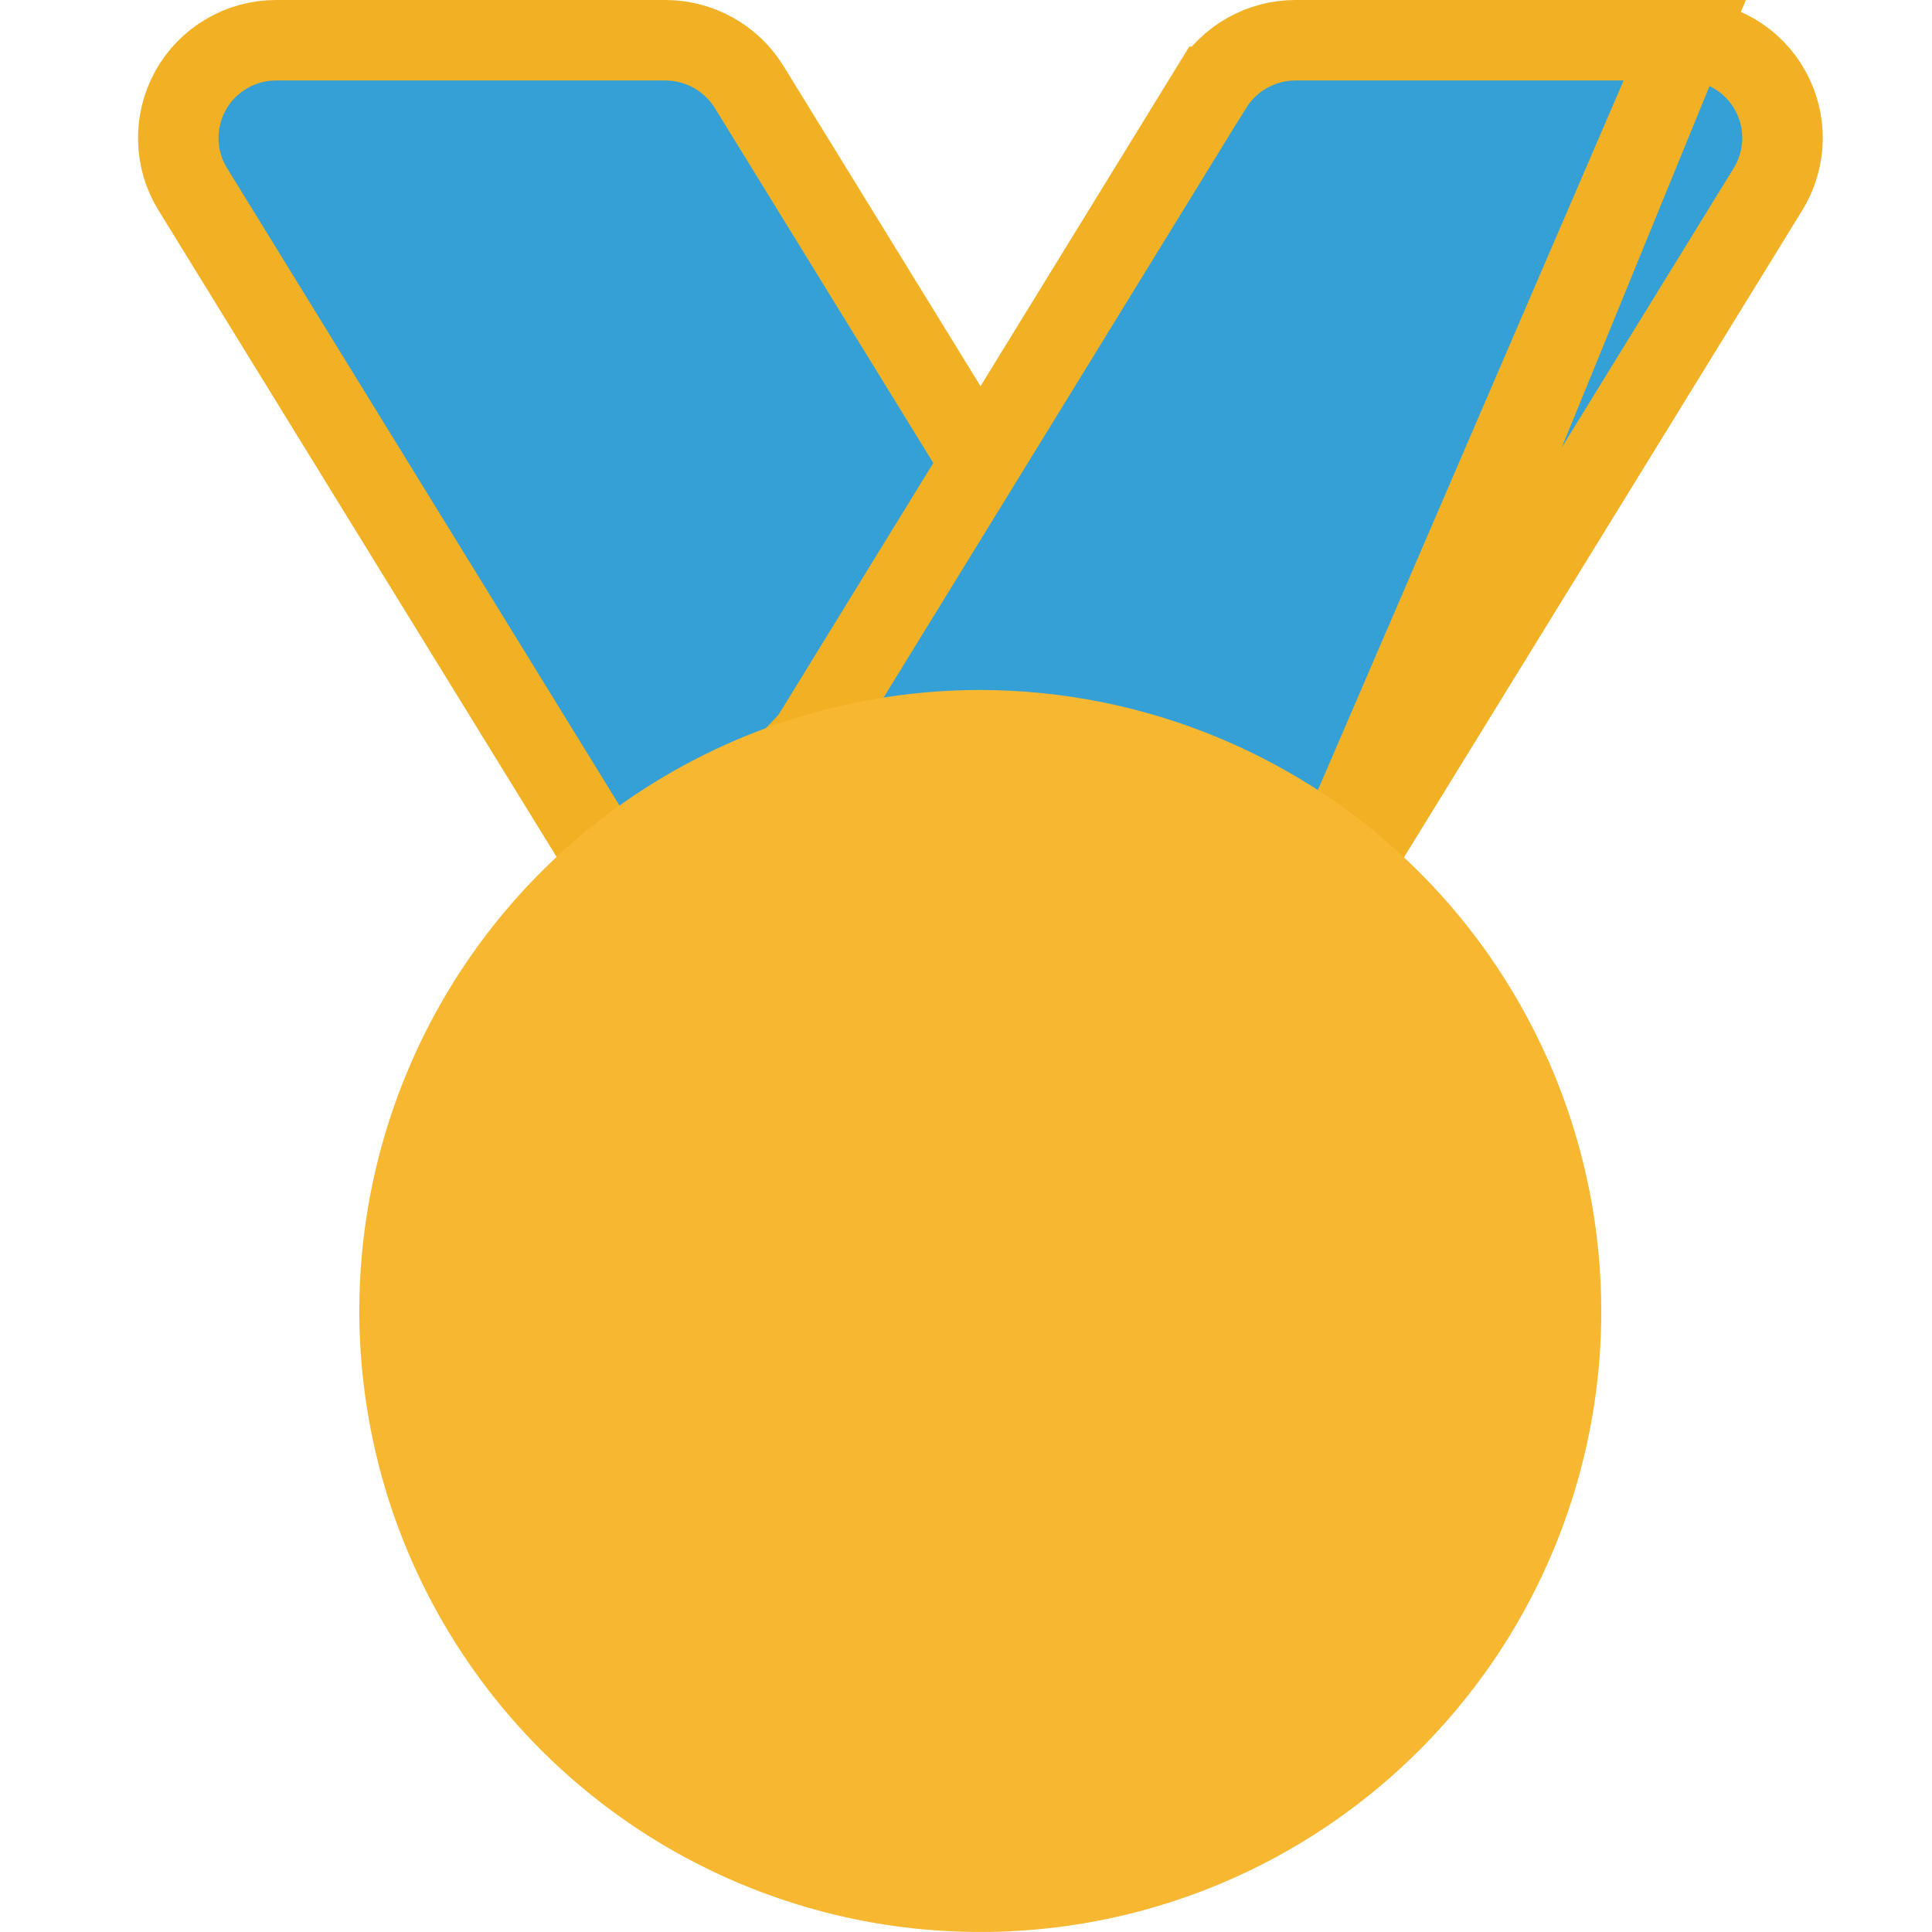
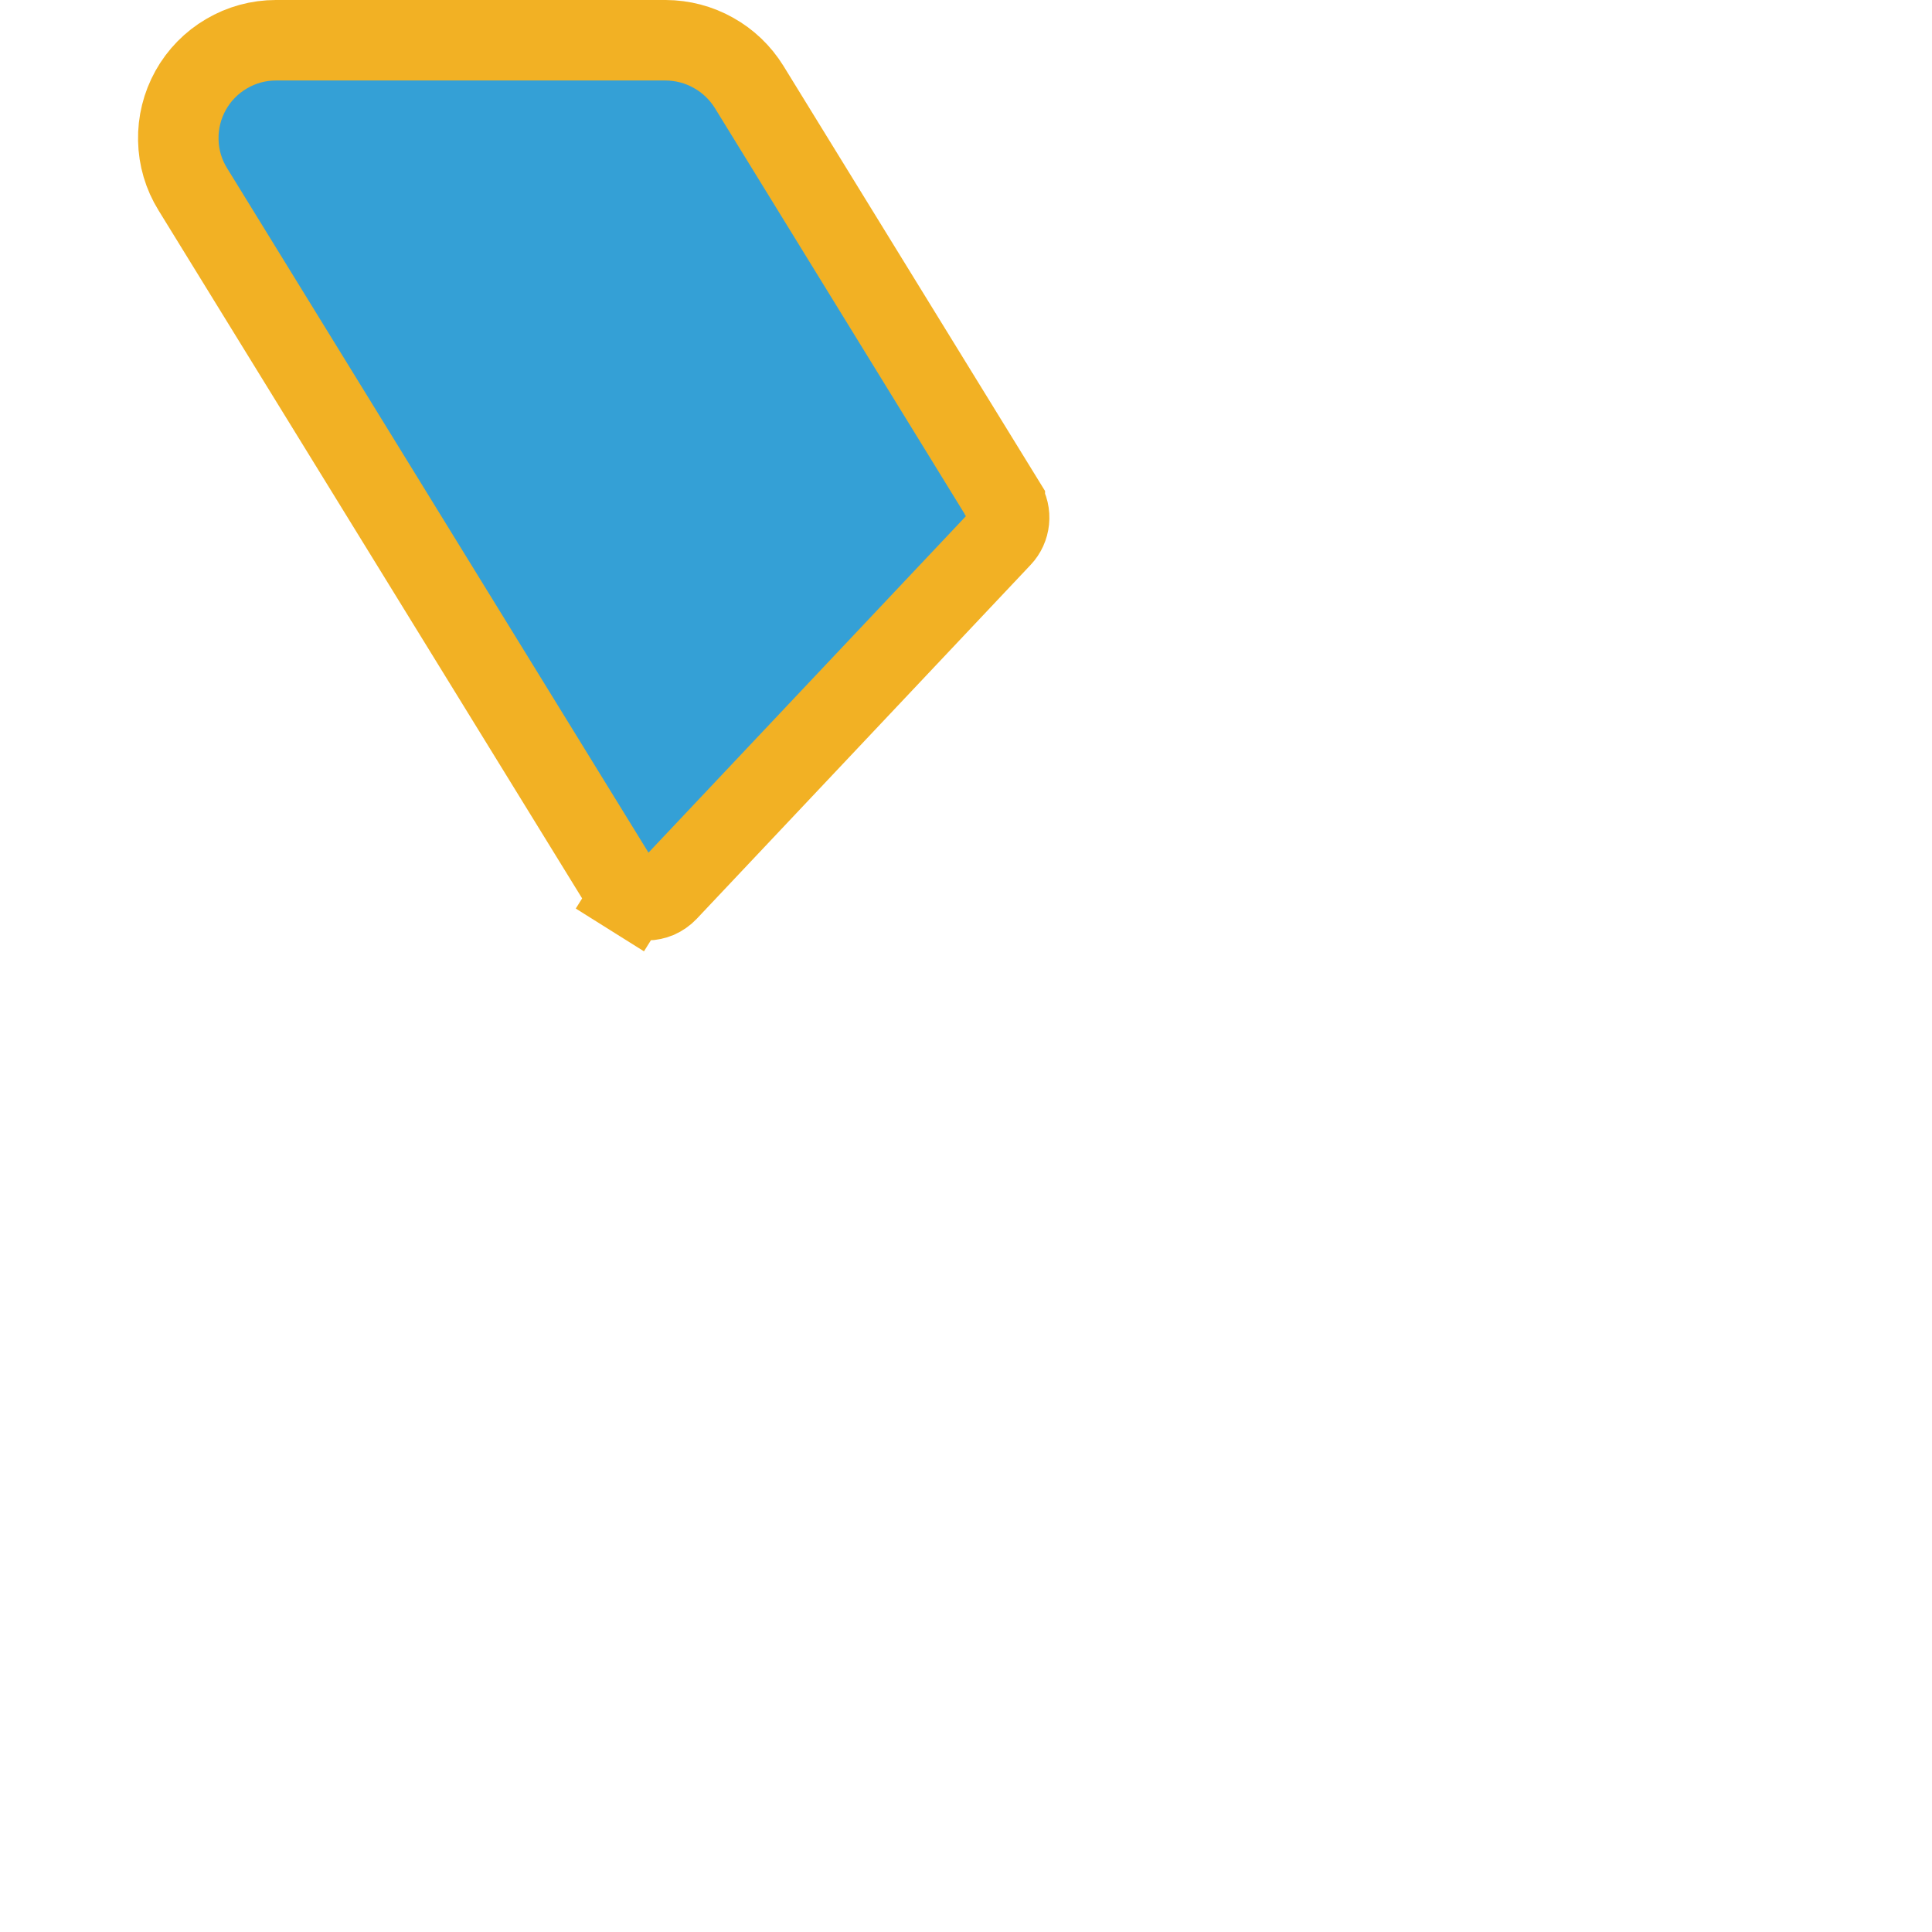
<svg xmlns="http://www.w3.org/2000/svg" width="24" height="24" viewBox="0 0 24 24" fill="none">
  <path d="M12.482 6.241L12.482 6.242C12.524 6.309 12.542 6.387 12.534 6.466C12.526 6.544 12.493 6.617 12.439 6.674C12.439 6.674 12.439 6.674 12.439 6.674L8.291 11.071L8.291 11.071C8.258 11.106 8.217 11.134 8.173 11.154C8.129 11.172 8.083 11.182 8.035 11.183L8.025 11.182C8.019 11.182 8.007 11.181 7.994 11.18C7.99 11.18 7.986 11.18 7.981 11.179C7.932 11.172 7.885 11.155 7.842 11.128L7.576 11.552L7.842 11.128C7.796 11.099 7.757 11.06 7.728 11.013L7.728 11.013L2.395 2.351L2.395 2.351C2.281 2.167 2.219 1.957 2.215 1.741C2.21 1.525 2.263 1.312 2.368 1.123C2.473 0.934 2.627 0.777 2.813 0.668C2.999 0.558 3.211 0.5 3.427 0.5H8.269C8.477 0.501 8.681 0.554 8.862 0.656C9.044 0.757 9.196 0.903 9.306 1.08C9.306 1.08 9.306 1.08 9.306 1.08L12.482 6.241Z" fill="#34A0D6" stroke="#F2B124" />
-   <path d="M20.929 0.5H20.929H16.087C15.88 0.501 15.676 0.555 15.496 0.656C15.315 0.757 15.163 0.903 15.054 1.079C15.053 1.079 15.053 1.079 15.053 1.079L9.901 9.46L9.884 9.488L9.863 9.513C9.824 9.561 9.798 9.619 9.788 9.68C9.778 9.741 9.784 9.804 9.806 9.862C9.828 9.92 9.864 9.972 9.912 10.012C9.959 10.051 10.016 10.078 10.077 10.089C10.077 10.089 10.077 10.089 10.078 10.089L16.264 11.177C16.264 11.177 16.264 11.178 16.264 11.178C16.285 11.181 16.306 11.183 16.326 11.183L20.929 0.5ZM20.929 0.5C21.145 0.5 21.357 0.558 21.544 0.667C21.73 0.776 21.884 0.933 21.989 1.122C22.094 1.31 22.148 1.524 22.143 1.74C22.138 1.956 22.076 2.166 21.963 2.35L21.963 2.35L16.63 11.013L16.63 11.013M20.929 0.5L16.63 11.013M16.63 11.013C16.598 11.065 16.553 11.108 16.5 11.137L16.744 11.574L16.63 11.013Z" fill="#34A0D6" stroke="#F2B124" />
-   <path d="M12.178 8.571C10.652 8.571 9.16 9.024 7.892 9.871C6.623 10.719 5.634 11.924 5.051 13.334C4.467 14.743 4.314 16.294 4.612 17.791C4.909 19.287 5.644 20.662 6.723 21.741C7.802 22.819 9.176 23.554 10.673 23.852C12.169 24.149 13.72 23.997 15.13 23.413C16.539 22.829 17.744 21.84 18.592 20.572C19.439 19.303 19.892 17.811 19.892 16.286C19.89 14.24 19.076 12.28 17.63 10.833C16.184 9.387 14.223 8.574 12.178 8.571Z" fill="#F7B731" />
</svg>